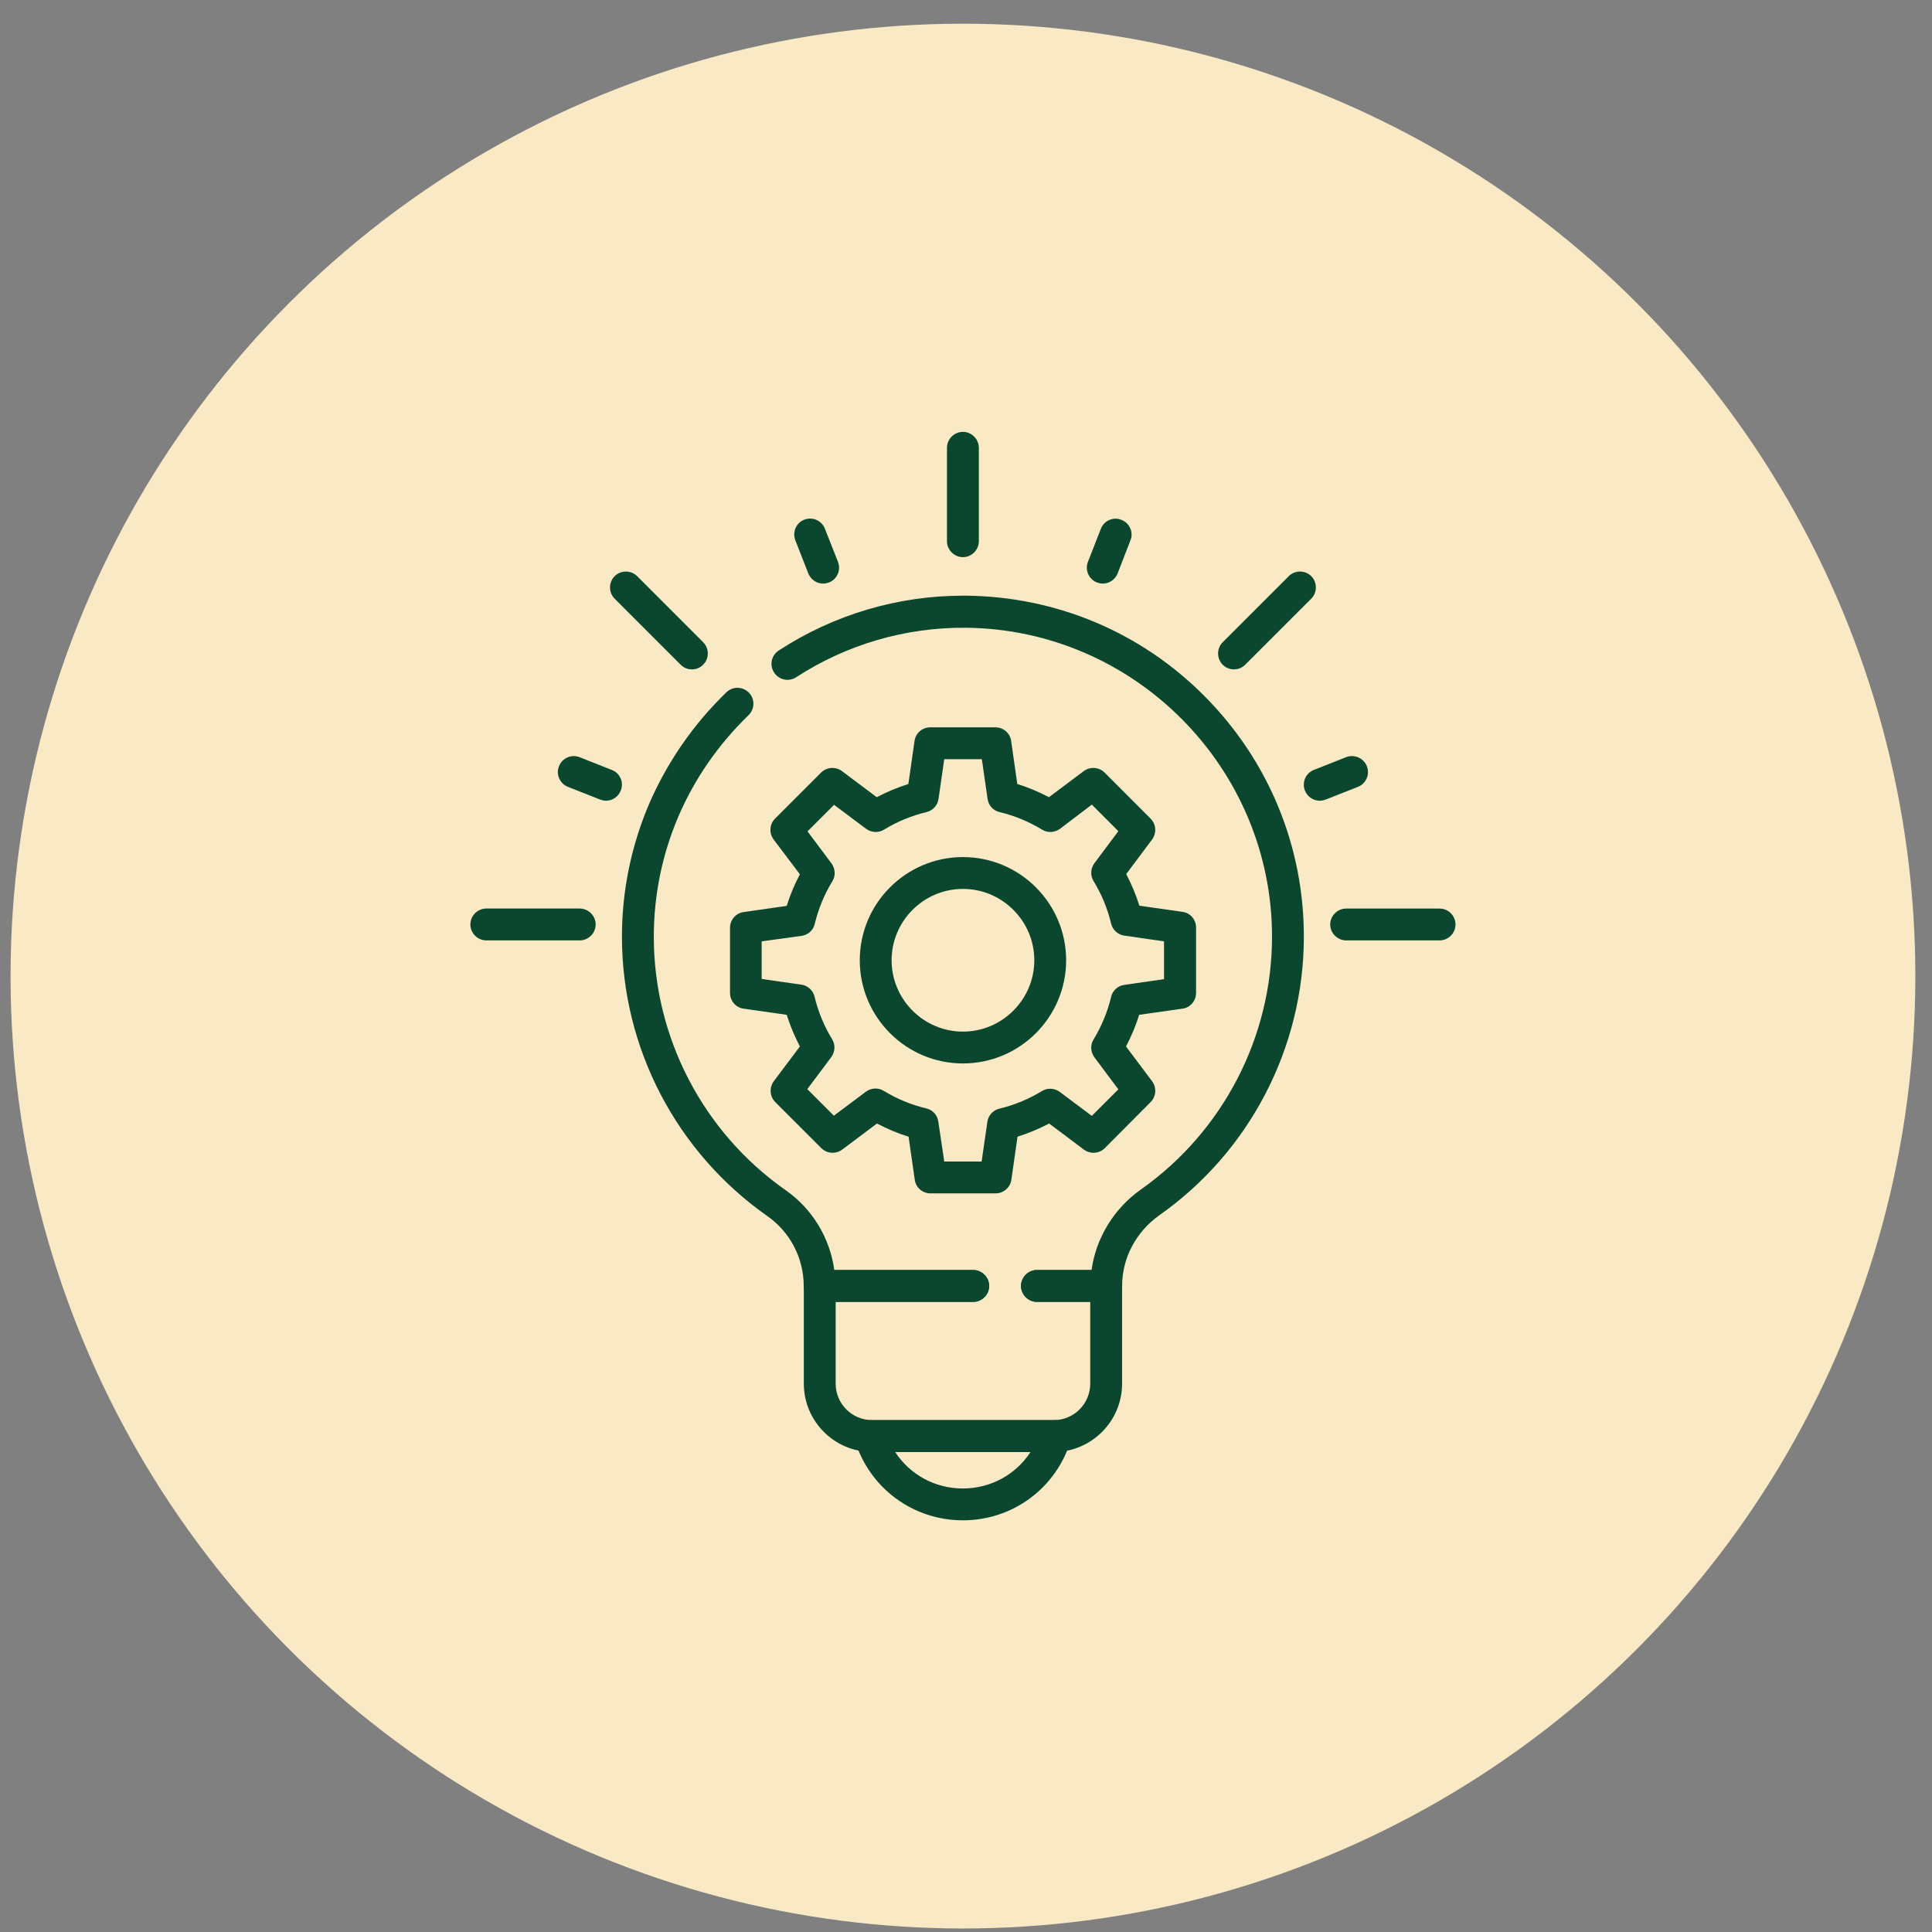
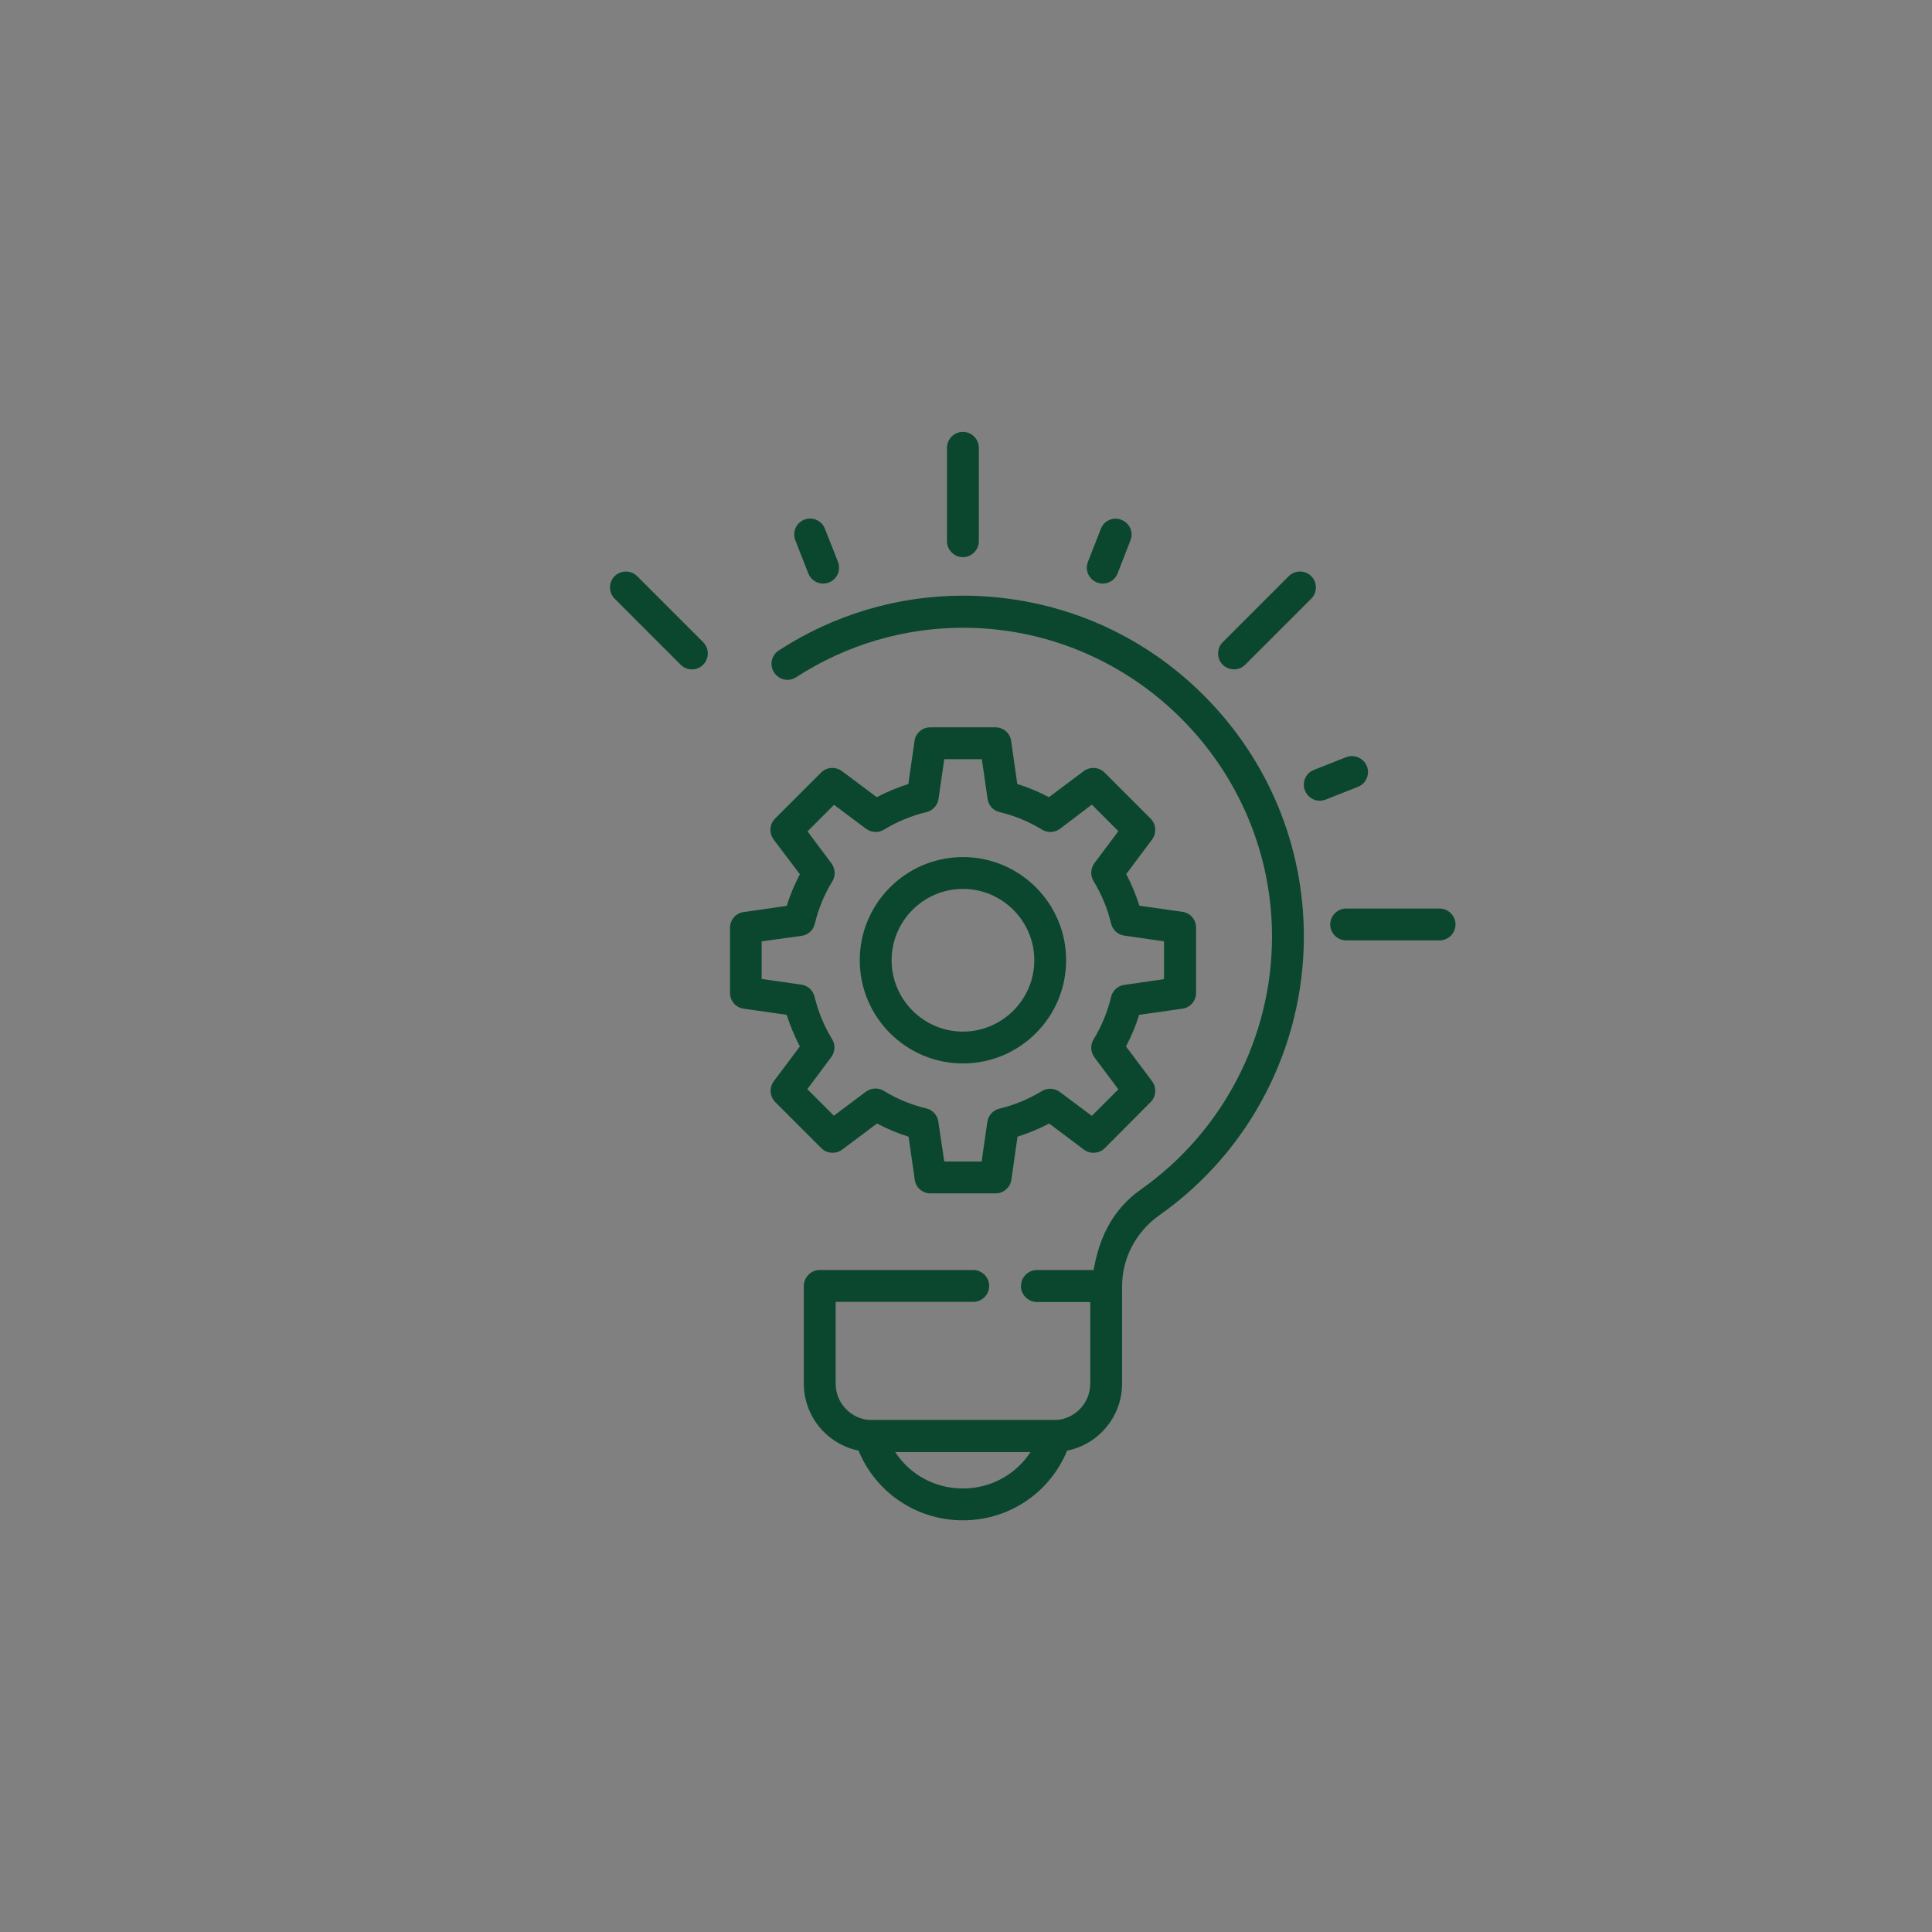
<svg xmlns="http://www.w3.org/2000/svg" width="71" height="71" viewBox="0 0 71 71" fill="none">
  <rect x="0" y="0" width="71" height="71" fill="#808080" stroke="none" />
-   <circle cx="35.388" cy="35.871" r="35" fill="#F9EAC5" />
  <path d="M38.724 53.359H32.052C30.663 53.359 29.54 52.228 29.54 50.847V47.258C29.54 46.938 29.805 46.672 30.125 46.672H35.767C36.087 46.672 36.352 46.938 36.352 47.258C36.352 47.578 36.087 47.843 35.767 47.843H30.71V50.847C30.71 51.588 31.311 52.189 32.052 52.189H38.724C39.465 52.189 40.066 51.588 40.066 50.847V47.843H38.107C37.788 47.843 37.522 47.578 37.522 47.258C37.522 46.938 37.788 46.672 38.107 46.672H40.651C40.971 46.672 41.236 46.938 41.236 47.258V50.847C41.236 52.228 40.113 53.359 38.724 53.359Z" fill="#0A472E" />
  <path d="M35.384 55.871C33.558 55.871 31.958 54.693 31.42 52.945C31.365 52.766 31.404 52.578 31.513 52.422C31.623 52.266 31.802 52.188 31.982 52.188H38.794C38.981 52.188 39.152 52.274 39.262 52.422C39.371 52.571 39.402 52.766 39.347 52.945C38.809 54.693 37.217 55.871 35.384 55.871ZM32.895 53.359C33.433 54.186 34.354 54.701 35.384 54.701C36.414 54.701 37.334 54.186 37.873 53.359H32.895Z" fill="#0A472E" />
  <path d="M36.589 43.856H34.194C33.905 43.856 33.656 43.646 33.617 43.357L33.39 41.773C32.984 41.648 32.602 41.484 32.228 41.289L30.948 42.249C30.714 42.421 30.386 42.397 30.183 42.194L28.49 40.501C28.287 40.298 28.264 39.971 28.435 39.736L29.395 38.457C29.2 38.082 29.036 37.692 28.911 37.294L27.327 37.068C27.039 37.029 26.828 36.779 26.828 36.49V34.095C26.828 33.806 27.039 33.557 27.327 33.518L28.911 33.291C29.036 32.886 29.2 32.503 29.395 32.129L28.428 30.849C28.256 30.615 28.279 30.287 28.482 30.084L30.175 28.391C30.378 28.188 30.706 28.165 30.94 28.337L32.22 29.296C32.594 29.101 32.984 28.937 33.382 28.812L33.609 27.229C33.648 26.94 33.897 26.729 34.186 26.729H36.582C36.87 26.729 37.12 26.94 37.159 27.229L37.385 28.812C37.791 28.937 38.173 29.101 38.548 29.296L39.828 28.337C40.062 28.165 40.389 28.188 40.592 28.391L42.285 30.084C42.488 30.287 42.512 30.615 42.34 30.849L41.388 32.121C41.583 32.495 41.747 32.886 41.872 33.284L43.456 33.51C43.745 33.549 43.955 33.799 43.955 34.087V36.49C43.955 36.779 43.745 37.029 43.456 37.068L41.864 37.294C41.739 37.7 41.575 38.082 41.38 38.457L42.34 39.736C42.512 39.971 42.488 40.298 42.285 40.501L40.6 42.194C40.397 42.397 40.069 42.421 39.835 42.249L38.556 41.289C38.181 41.484 37.791 41.648 37.393 41.773L37.167 43.357C37.128 43.638 36.878 43.856 36.589 43.856ZM34.701 42.686H36.074L36.285 41.227C36.316 40.993 36.496 40.798 36.722 40.743C37.276 40.611 37.807 40.392 38.29 40.096C38.493 39.971 38.751 39.986 38.946 40.127L40.124 41.008L41.099 40.033L40.218 38.855C40.077 38.66 40.062 38.402 40.187 38.199C40.483 37.716 40.702 37.185 40.834 36.631C40.889 36.397 41.084 36.225 41.318 36.194L42.777 35.983V34.594L41.318 34.384C41.084 34.353 40.889 34.173 40.834 33.947C40.702 33.393 40.483 32.862 40.187 32.378C40.062 32.176 40.077 31.918 40.218 31.723L41.099 30.545L40.124 29.569L38.954 30.459C38.759 30.599 38.501 30.615 38.298 30.49C37.814 30.194 37.284 29.975 36.73 29.843C36.496 29.788 36.324 29.593 36.293 29.359L36.082 27.9H34.701L34.49 29.359C34.459 29.593 34.28 29.788 34.053 29.843C33.499 29.975 32.969 30.194 32.485 30.49C32.282 30.615 32.025 30.599 31.83 30.459L30.651 29.577L29.676 30.553L30.558 31.731C30.698 31.926 30.714 32.183 30.589 32.386C30.293 32.87 30.074 33.401 29.941 33.955C29.887 34.189 29.692 34.36 29.458 34.392L27.991 34.594V35.976L29.45 36.186C29.684 36.217 29.879 36.397 29.933 36.623C30.066 37.177 30.285 37.708 30.581 38.192C30.706 38.394 30.69 38.652 30.55 38.847L29.668 40.025L30.644 41.001L31.822 40.119C32.017 39.978 32.274 39.963 32.477 40.088C32.961 40.384 33.492 40.603 34.046 40.735C34.28 40.79 34.451 40.985 34.483 41.219L34.701 42.686ZM35.388 39.081C33.297 39.081 31.596 37.38 31.596 35.289C31.596 33.198 33.297 31.497 35.388 31.497C37.479 31.497 39.18 33.198 39.18 35.289C39.18 37.38 37.479 39.081 35.388 39.081ZM35.388 32.667C33.944 32.667 32.766 33.845 32.766 35.289C32.766 36.732 33.944 37.911 35.388 37.911C36.831 37.911 38.01 36.732 38.01 35.289C38.01 33.845 36.831 32.667 35.388 32.667Z" fill="#0A472E" />
  <path d="M35.387 20.475C35.067 20.475 34.801 20.209 34.801 19.889V16.456C34.801 16.136 35.067 15.871 35.387 15.871C35.706 15.871 35.972 16.136 35.972 16.456V19.889C35.972 20.209 35.706 20.475 35.387 20.475Z" fill="#0A472E" />
  <path d="M52.904 34.559H49.471C49.151 34.559 48.885 34.294 48.885 33.974C48.885 33.654 49.151 33.389 49.471 33.389H52.904C53.224 33.389 53.489 33.654 53.489 33.974C53.489 34.294 53.224 34.559 52.904 34.559Z" fill="#0A472E" />
-   <path d="M21.304 34.559H17.871C17.551 34.559 17.286 34.294 17.286 33.974C17.286 33.654 17.551 33.388 17.871 33.388H21.304C21.624 33.388 21.89 33.654 21.89 33.974C21.89 34.294 21.624 34.559 21.304 34.559Z" fill="#0A472E" />
  <path d="M25.428 24.6C25.279 24.6 25.131 24.545 25.014 24.428L22.588 22.001C22.361 21.775 22.361 21.4 22.588 21.174C22.814 20.948 23.188 20.948 23.415 21.174L25.841 23.601C26.068 23.827 26.068 24.202 25.841 24.428C25.724 24.545 25.576 24.6 25.428 24.6Z" fill="#0A472E" />
-   <path d="M22.273 29.426C22.203 29.426 22.133 29.41 22.063 29.387L20.877 28.919C20.572 28.802 20.424 28.459 20.541 28.162C20.658 27.858 21.001 27.709 21.298 27.826L22.484 28.295C22.788 28.412 22.936 28.755 22.812 29.052C22.726 29.278 22.507 29.426 22.273 29.426Z" fill="#0A472E" />
  <path d="M30.25 21.446C30.016 21.446 29.798 21.306 29.704 21.072L29.228 19.855C29.111 19.55 29.259 19.215 29.556 19.098C29.86 18.981 30.196 19.129 30.313 19.425L30.796 20.65C30.913 20.947 30.765 21.29 30.461 21.407C30.391 21.431 30.32 21.446 30.25 21.446Z" fill="#0A472E" />
  <path d="M40.527 21.446C40.456 21.446 40.386 21.431 40.316 21.407C40.012 21.29 39.863 20.947 39.98 20.65L40.456 19.433C40.573 19.129 40.917 18.981 41.213 19.105C41.517 19.223 41.666 19.566 41.541 19.862L41.073 21.072C40.979 21.306 40.761 21.446 40.527 21.446Z" fill="#0A472E" />
  <path d="M45.348 24.599C45.2 24.599 45.051 24.545 44.934 24.428C44.708 24.201 44.708 23.827 44.934 23.601L47.361 21.174C47.587 20.948 47.962 20.948 48.188 21.174C48.414 21.4 48.414 21.775 48.188 22.001L45.761 24.428C45.644 24.545 45.496 24.599 45.348 24.599Z" fill="#0A472E" />
  <path d="M48.501 29.426C48.267 29.426 48.048 29.286 47.955 29.052C47.837 28.747 47.986 28.412 48.282 28.295L49.468 27.826C49.773 27.709 50.116 27.858 50.233 28.162C50.35 28.459 50.202 28.802 49.897 28.919L48.711 29.387C48.641 29.41 48.571 29.426 48.501 29.426Z" fill="#0A472E" />
-   <path d="M35.762 47.843H30.121C29.801 47.843 29.536 47.578 29.536 47.258C29.536 46.236 29.036 45.276 28.201 44.691C24.854 42.343 22.856 38.511 22.856 34.423C22.856 32.706 23.208 31.036 23.886 29.468C24.558 27.954 25.494 26.604 26.695 25.442C26.93 25.215 27.296 25.223 27.523 25.457C27.749 25.691 27.741 26.058 27.507 26.284C25.267 28.453 24.027 31.348 24.027 34.43C24.027 38.129 25.837 41.609 28.872 43.739C29.856 44.426 30.503 45.503 30.659 46.673H35.762C36.082 46.673 36.348 46.938 36.348 47.258C36.348 47.578 36.09 47.843 35.762 47.843Z" fill="#0A472E" />
-   <path d="M40.652 47.843H38.108C37.788 47.843 37.523 47.578 37.523 47.258C37.523 46.938 37.788 46.673 38.108 46.673H40.114C40.277 45.495 40.933 44.418 41.924 43.715C44.944 41.585 46.746 38.113 46.746 34.422C46.746 28.219 41.697 23.124 35.486 23.069C33.278 23.054 31.125 23.678 29.26 24.887C28.987 25.067 28.628 24.989 28.448 24.716C28.269 24.442 28.347 24.084 28.62 23.904C30.649 22.585 32.989 21.891 35.393 21.891C35.424 21.891 35.463 21.891 35.494 21.891C38.818 21.922 41.939 23.233 44.28 25.597C46.621 27.962 47.916 31.09 47.916 34.422C47.916 38.495 45.927 42.327 42.595 44.667C41.744 45.276 41.237 46.236 41.237 47.258C41.237 47.578 40.98 47.843 40.652 47.843Z" fill="#0A472E" />
+   <path d="M40.652 47.843H38.108C37.788 47.843 37.523 47.578 37.523 47.258H40.114C40.277 45.495 40.933 44.418 41.924 43.715C44.944 41.585 46.746 38.113 46.746 34.422C46.746 28.219 41.697 23.124 35.486 23.069C33.278 23.054 31.125 23.678 29.26 24.887C28.987 25.067 28.628 24.989 28.448 24.716C28.269 24.442 28.347 24.084 28.62 23.904C30.649 22.585 32.989 21.891 35.393 21.891C35.424 21.891 35.463 21.891 35.494 21.891C38.818 21.922 41.939 23.233 44.28 25.597C46.621 27.962 47.916 31.09 47.916 34.422C47.916 38.495 45.927 42.327 42.595 44.667C41.744 45.276 41.237 46.236 41.237 47.258C41.237 47.578 40.98 47.843 40.652 47.843Z" fill="#0A472E" />
</svg>